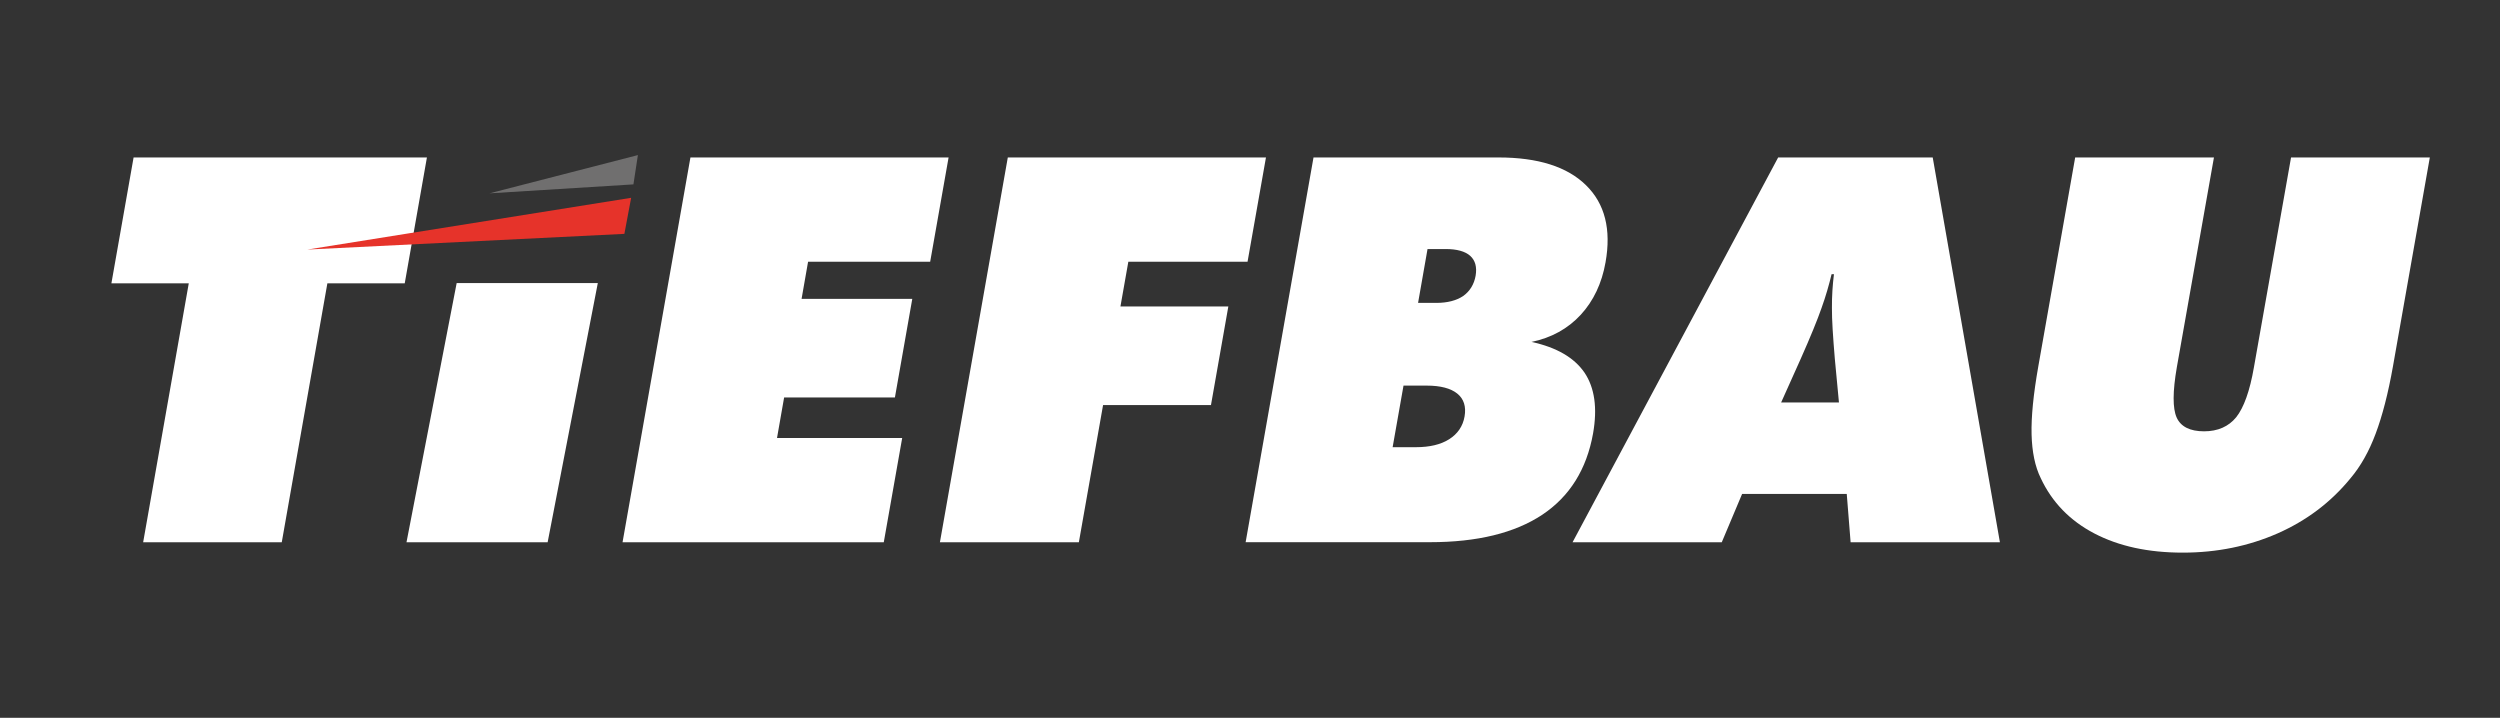
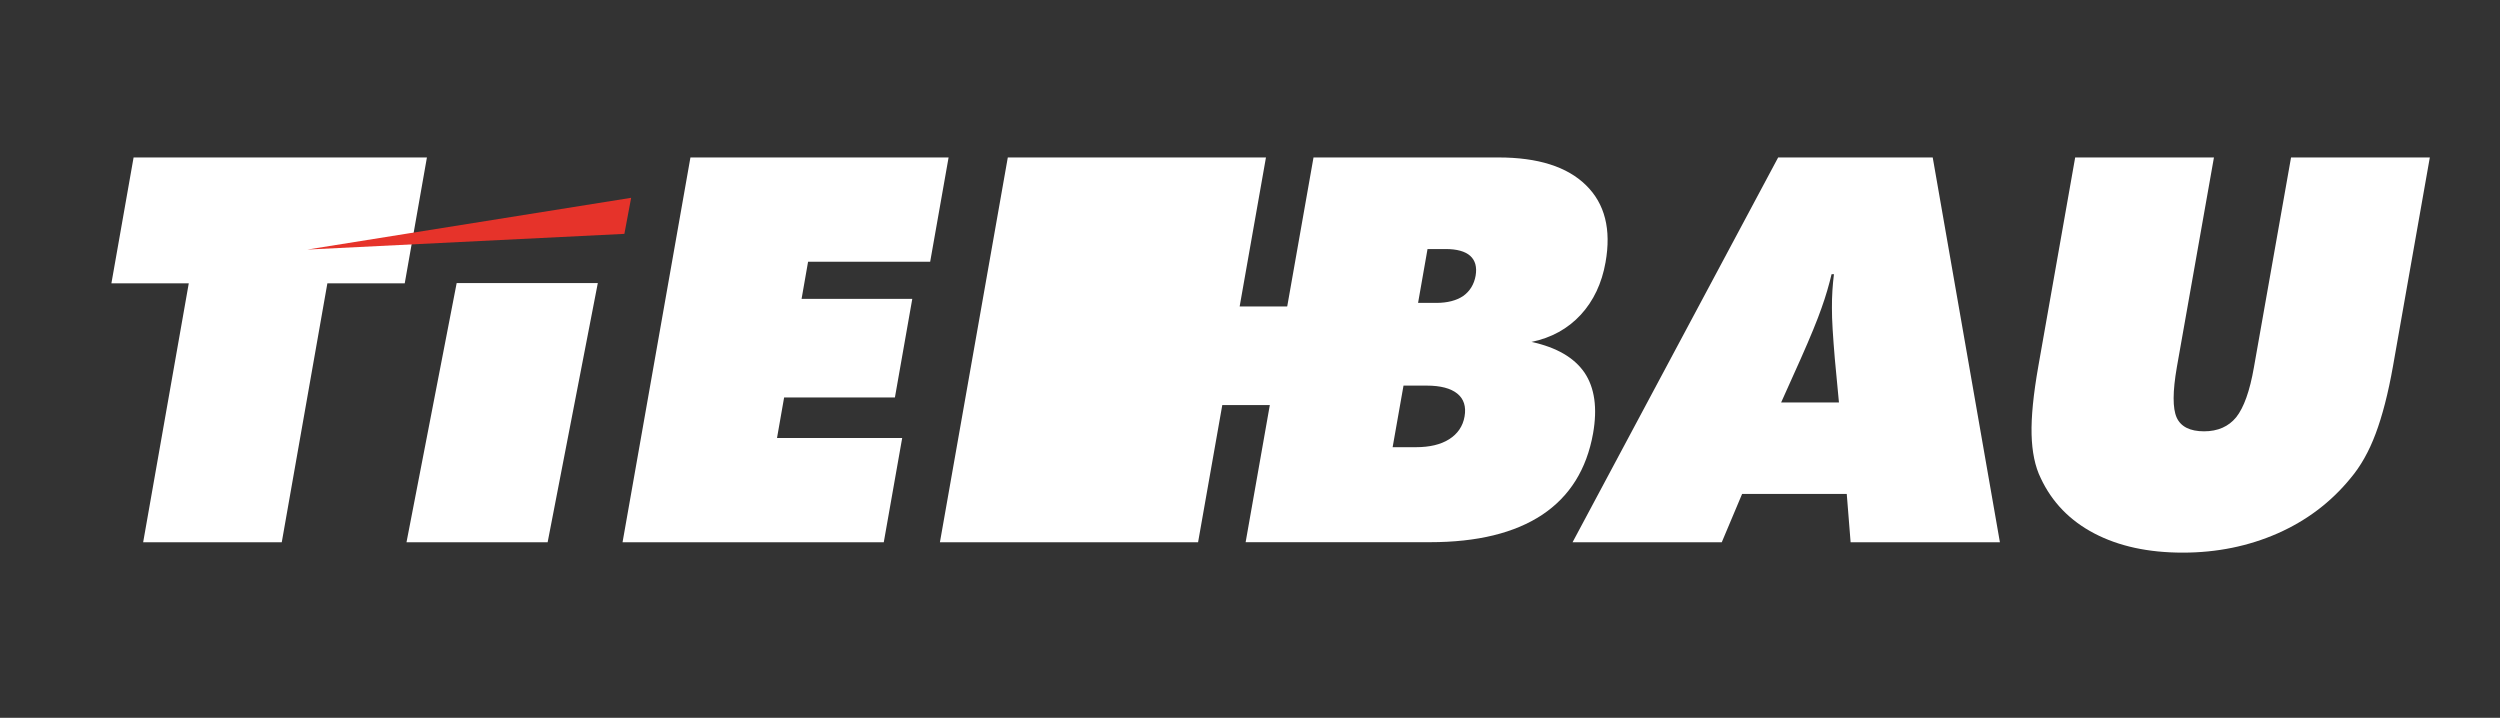
<svg xmlns="http://www.w3.org/2000/svg" version="1.1" id="Ebene_1" x="0px" y="0px" viewBox="0 0 285 81.83" style="enable-background:new 0 0 285 81.83;" xml:space="preserve">
  <rect x="0" y="0" width="285" height="81.83" fill="#333333" stroke="none" />
  <style type="text/css">
	.st0{fill:#FFFFFF;}
	.st1{fill:#E6332A;}
	.st2{fill:#706F6F;}
	.st3{fill:#3C3C3B;}
	.st4{fill:#1D0500;}
</style>
  <g>
    <path class="st0" d="M16.32,61.82l5.2-29.52h-8.82l2.53-14.35h33.44L46.14,32.3h-8.82l-5.2,29.52H16.32z" />
    <path class="st0" d="M46.34,61.82l5.72-29.55h16.09l-5.72,29.55H46.34z" />
    <path class="st0" d="M70.97,61.82l7.74-43.87h29.43l-2.1,11.89H92.12l-0.74,4.23H104l-1.98,11.24H89.39l-0.81,4.62h14.27   l-2.1,11.89H70.97z" />
-     <path class="st0" d="M107.15,61.82l7.74-43.87h29.43l-2.1,11.89h-13.59l-0.9,5.1h12.3l-1.98,11.24h-12.3l-2.76,15.64H107.15z" />
+     <path class="st0" d="M107.15,61.82l7.74-43.87h29.43l-2.1,11.89l-0.9,5.1h12.3l-1.98,11.24h-12.3l-2.76,15.64H107.15z" />
    <path class="st0" d="M142,61.82l7.74-43.87h21.08c4.51,0,7.83,1.05,9.98,3.16c2.16,2.11,2.9,5.04,2.23,8.8   c-0.42,2.39-1.37,4.39-2.82,5.97c-1.48,1.6-3.35,2.63-5.62,3.1c2.87,0.62,4.88,1.8,6.05,3.51c1.15,1.72,1.48,4.02,0.97,6.92   c-0.73,4.09-2.66,7.18-5.79,9.27c-3.15,2.09-7.42,3.13-12.81,3.13H142z M160,43.96l-1.24,7.02h2.65c1.57,0,2.84-0.3,3.8-0.91   c0.96-0.61,1.56-1.48,1.75-2.59c0.2-1.14-0.09-2.01-0.83-2.61s-1.91-0.91-3.48-0.91H160z M162.74,28.38l-1.08,6.15h2.07   c1.28,0,2.31-0.27,3.08-0.79c0.74-0.53,1.23-1.3,1.41-2.3c0.17-1-0.04-1.75-0.61-2.27c-0.58-0.52-1.53-0.78-2.8-0.78H162.74z" />
    <path class="st0" d="M179.27,61.82l23.44-43.87h17.62l7.66,43.87h-17.02l-0.44-5.51h-11.93l-2.32,5.51H179.27z M203.05,45.88h6.59   l-0.47-4.97c-0.21-2.52-0.34-4.46-0.33-5.81c-0.01-1.36,0.08-2.64,0.23-3.84h-0.27c-0.29,1.2-0.65,2.48-1.14,3.84   c-0.47,1.35-1.26,3.29-2.38,5.81L203.05,45.88z" />
    <path class="st0" d="M232.37,41.75l4.2-23.8h15.82l-4.23,23.91c-0.48,2.77-0.49,4.69-0.02,5.74c0.47,1.04,1.52,1.57,3.12,1.57   c1.57,0,2.8-0.54,3.67-1.61c0.86-1.08,1.55-2.98,2.02-5.7l4.23-23.91H277l-4.2,23.8c-0.55,3.11-1.22,5.68-1.98,7.7   c-0.75,2.01-1.71,3.71-2.86,5.07c-2.24,2.74-5.01,4.83-8.32,6.29c-3.31,1.45-6.9,2.19-10.81,2.19c-3.93,0-7.29-0.73-10.08-2.19   c-2.79-1.46-4.82-3.56-6.1-6.29c-0.66-1.33-1-3.02-1.05-5C231.55,47.51,231.81,44.92,232.37,41.75z" />
  </g>
  <polygon class="st1" points="71.95,22.55 71.18,26.66 35.03,28.45 " />
-   <polygon class="st2" points="72.72,17.68 72.21,21.02 55.8,22.04 " />
</svg>